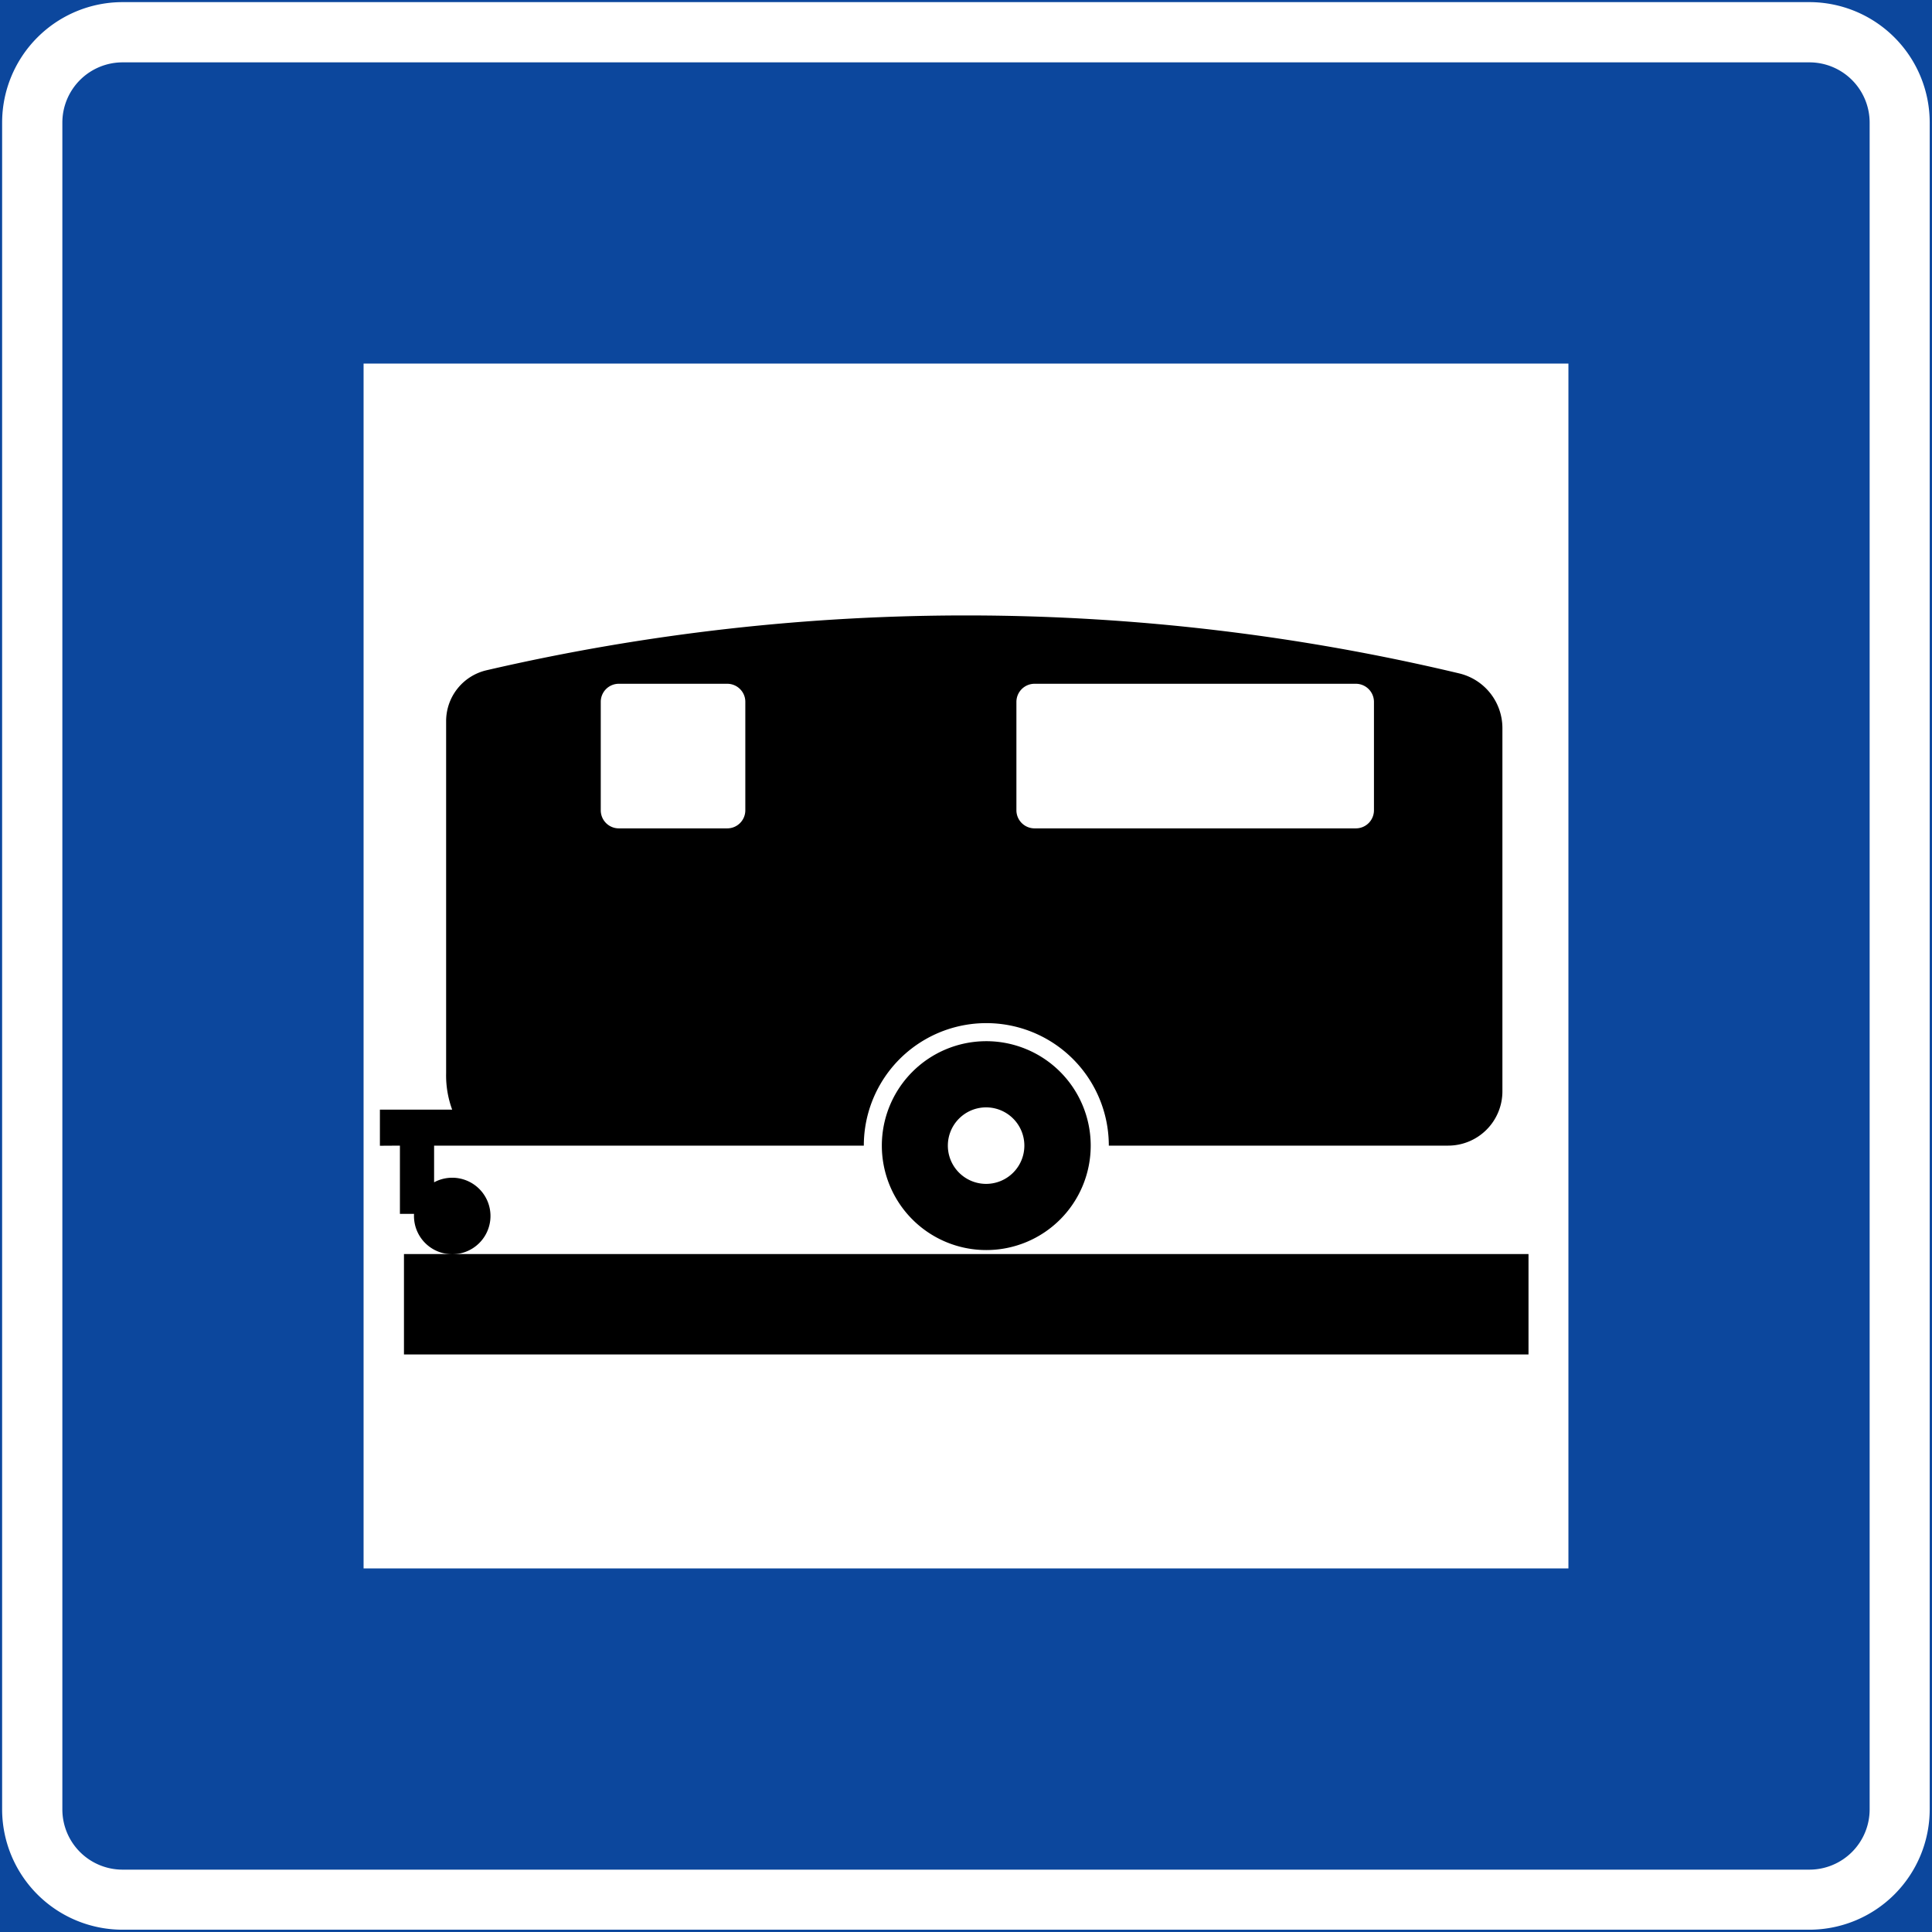
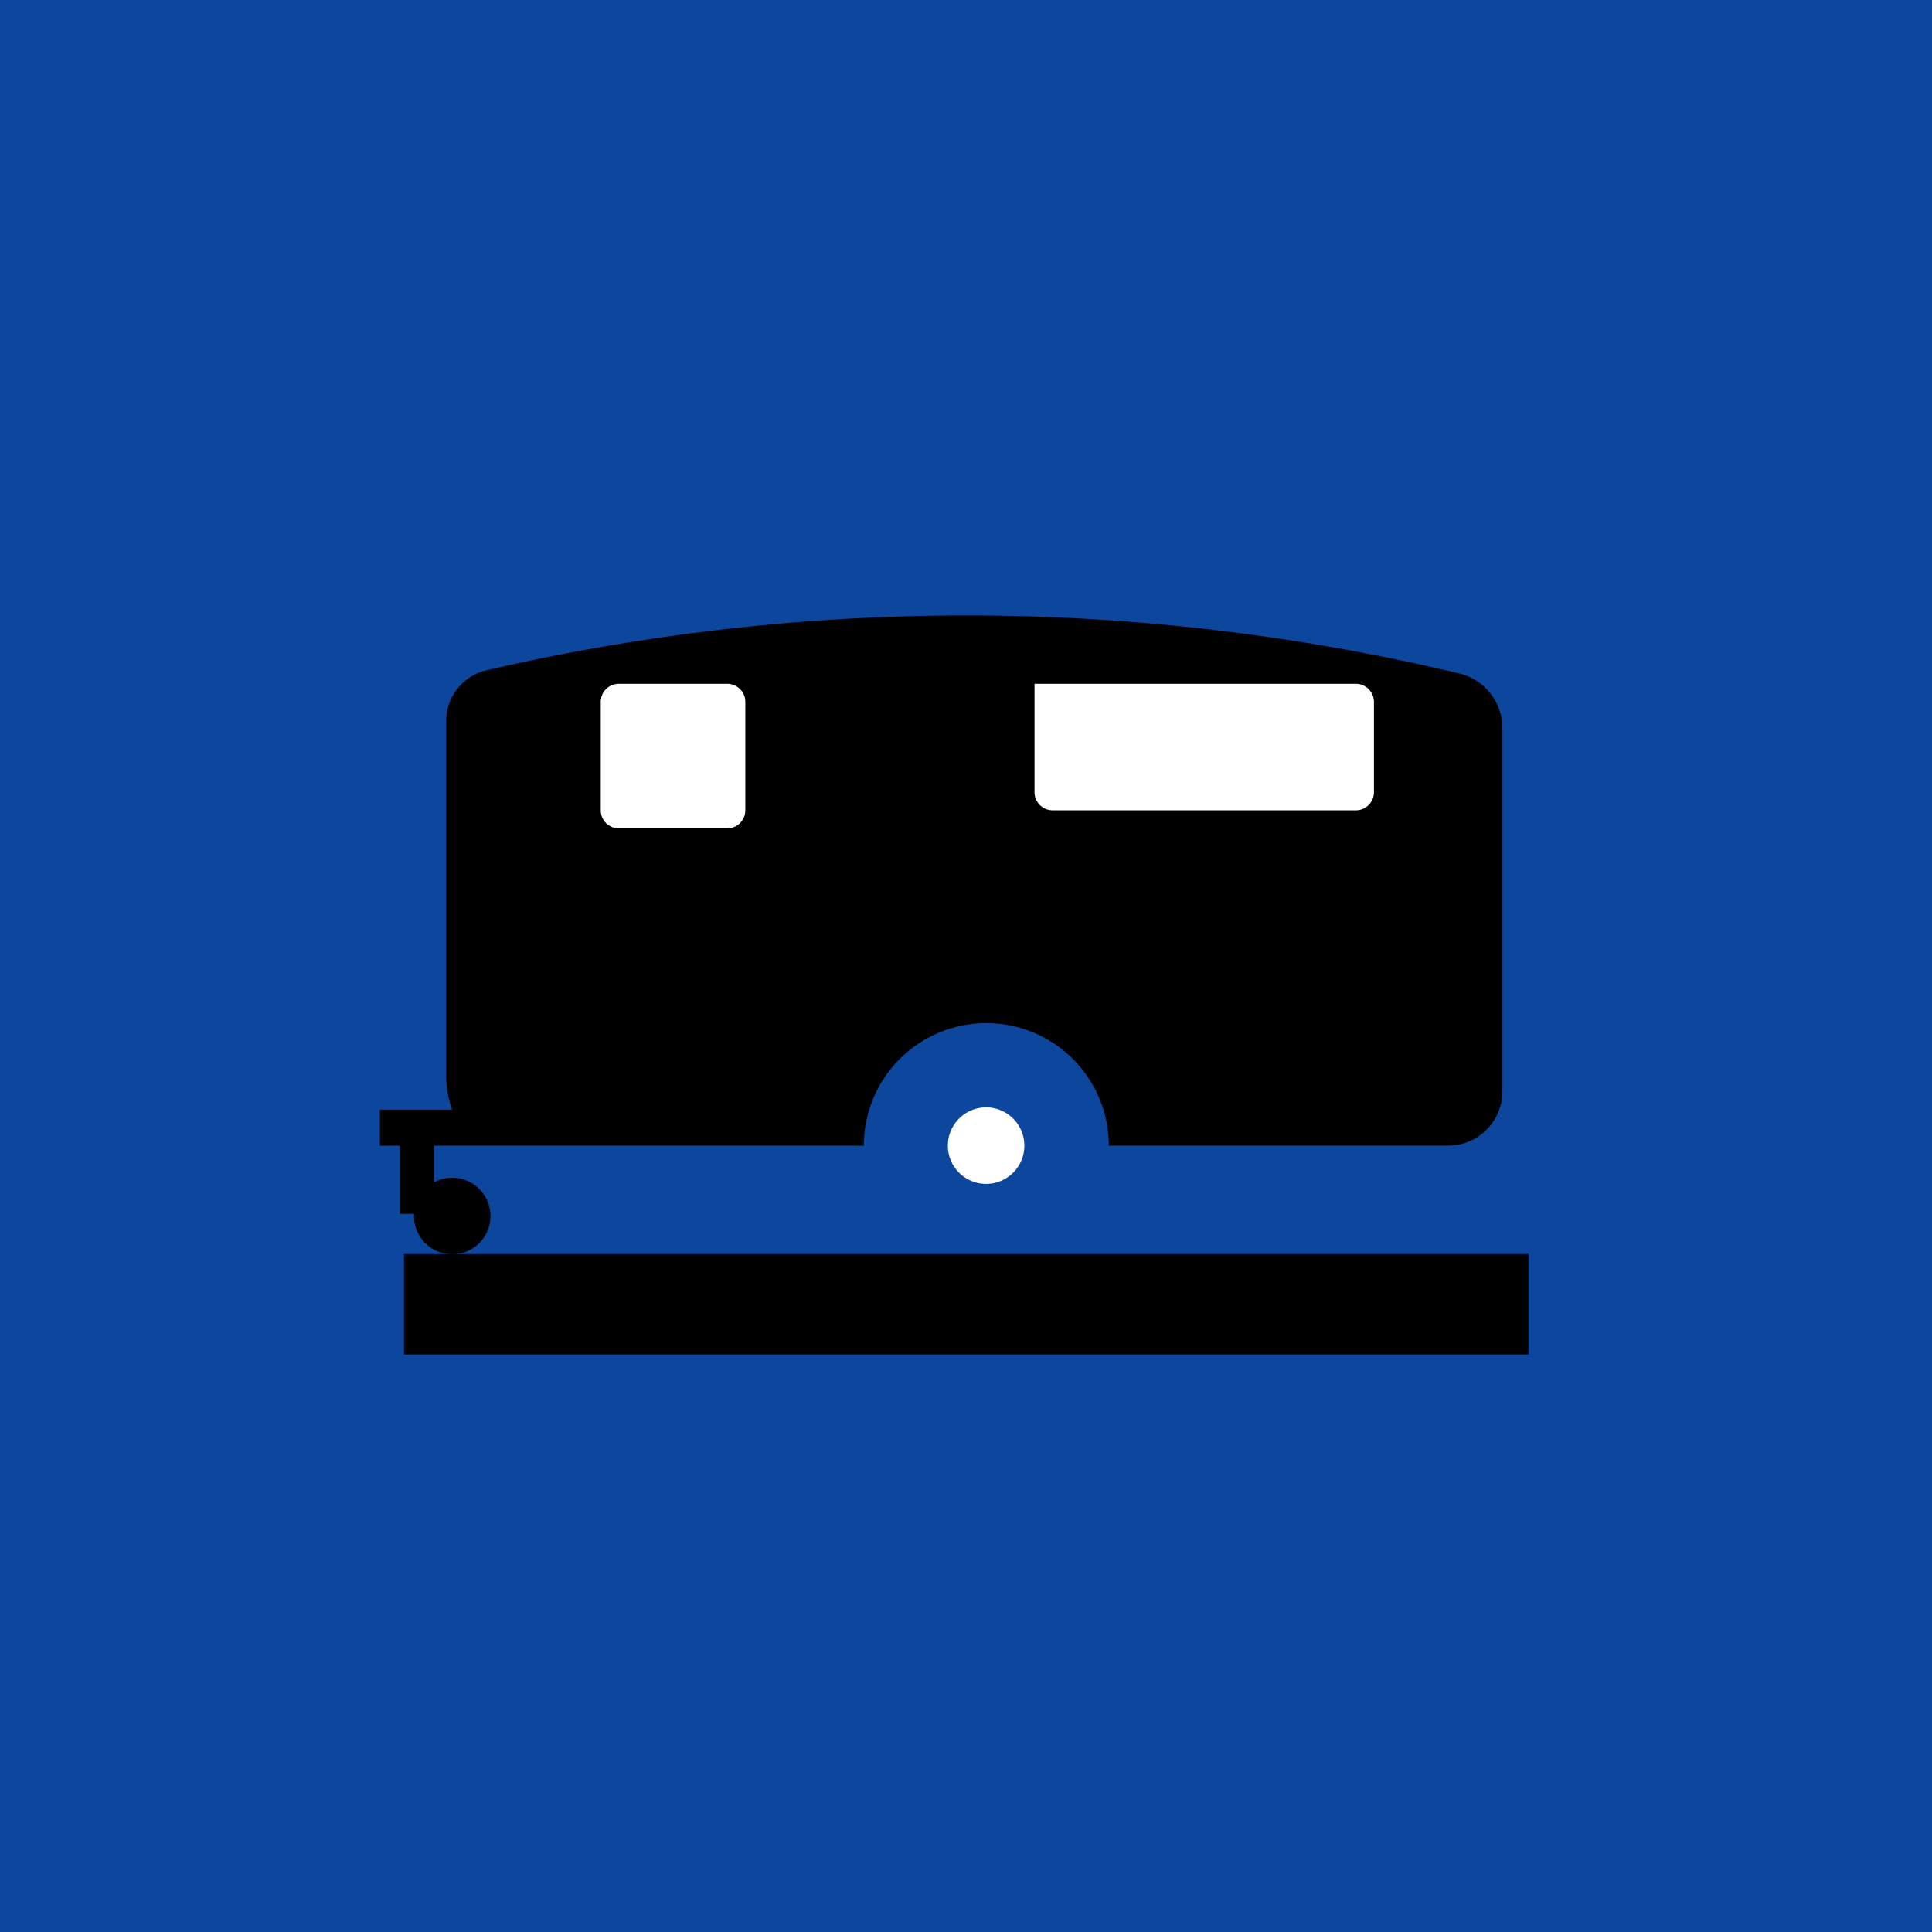
<svg xmlns="http://www.w3.org/2000/svg" viewBox="0 0 454.54 454.54">
  <rect x="0" y="0" width="454.54" height="454.54" fill="#808080" stroke="none" />
  <defs>
    <style>.a,.c{fill:#0c479d;}.a{stroke:#0c479d;}.b{fill:#fff;}.d{fill:#000;}</style>
  </defs>
  <title>H12-1 korkortonline.se</title>
  <rect class="a" x="0.5" y="0.5" width="453.54" height="453.54" />
-   <path class="b" d="M28.85.5H425.7A28.34,28.34,0,0,1,454,28.85V425.7A28.34,28.34,0,0,1,425.7,454H28.85A28.34,28.34,0,0,1,.5,425.7V28.85A28.35,28.35,0,0,1,28.85.5Z" />
-   <path class="c" d="M28.85,14.67H425.7a14.18,14.18,0,0,1,14.17,14.18V425.7a14.18,14.18,0,0,1-14.17,14.17H28.85A14.17,14.17,0,0,1,14.67,425.7V28.85A14.18,14.18,0,0,1,28.85,14.67Z" />
-   <rect class="b" x="85.54" y="85.54" width="283.46" height="283.46" />
  <path class="d" d="M94.09,269.53v16.06h3.32a9,9,0,1,0,4.72-7.43v-8.63h101.1a28.82,28.82,0,1,1,57.64,0h79.84a12.77,12.77,0,0,0,12.76-12.75V171.29a13.23,13.23,0,0,0-10.17-12.86,500.11,500.11,0,0,0-228.83-.74,12.28,12.28,0,0,0-9.51,12v82.86a23.28,23.28,0,0,0,1.42,8.51h-17v8.5Z" />
-   <path class="d" d="M256.61,269.53a24.57,24.57,0,1,0-24.56,24.57A24.56,24.56,0,0,0,256.61,269.53Z" />
  <path class="b" d="M241,269.53a9,9,0,1,0-9,9A9,9,0,0,0,241,269.53Z" />
-   <path class="b" d="M243.39,160.87a4.27,4.27,0,0,0-4.26,4.25v25.51a4.27,4.27,0,0,0,4.26,4.26H319a4.26,4.26,0,0,0,4.25-4.26V165.12a4.27,4.27,0,0,0-4.25-4.25Z" />
+   <path class="b" d="M243.39,160.87v25.51a4.27,4.27,0,0,0,4.26,4.26H319a4.26,4.26,0,0,0,4.25-4.26V165.12a4.27,4.27,0,0,0-4.25-4.25Z" />
  <path class="b" d="M141.34,190.63a4.25,4.25,0,0,0,4.25,4.26H171.1a4.25,4.25,0,0,0,4.25-4.26V165.12a4.2,4.2,0,0,0-1.24-3,4.25,4.25,0,0,0-3-1.25H145.59a4.25,4.25,0,0,0-4.25,4.25Z" />
  <rect class="d" x="95.04" y="295.04" width="264.57" height="23.62" />
</svg>